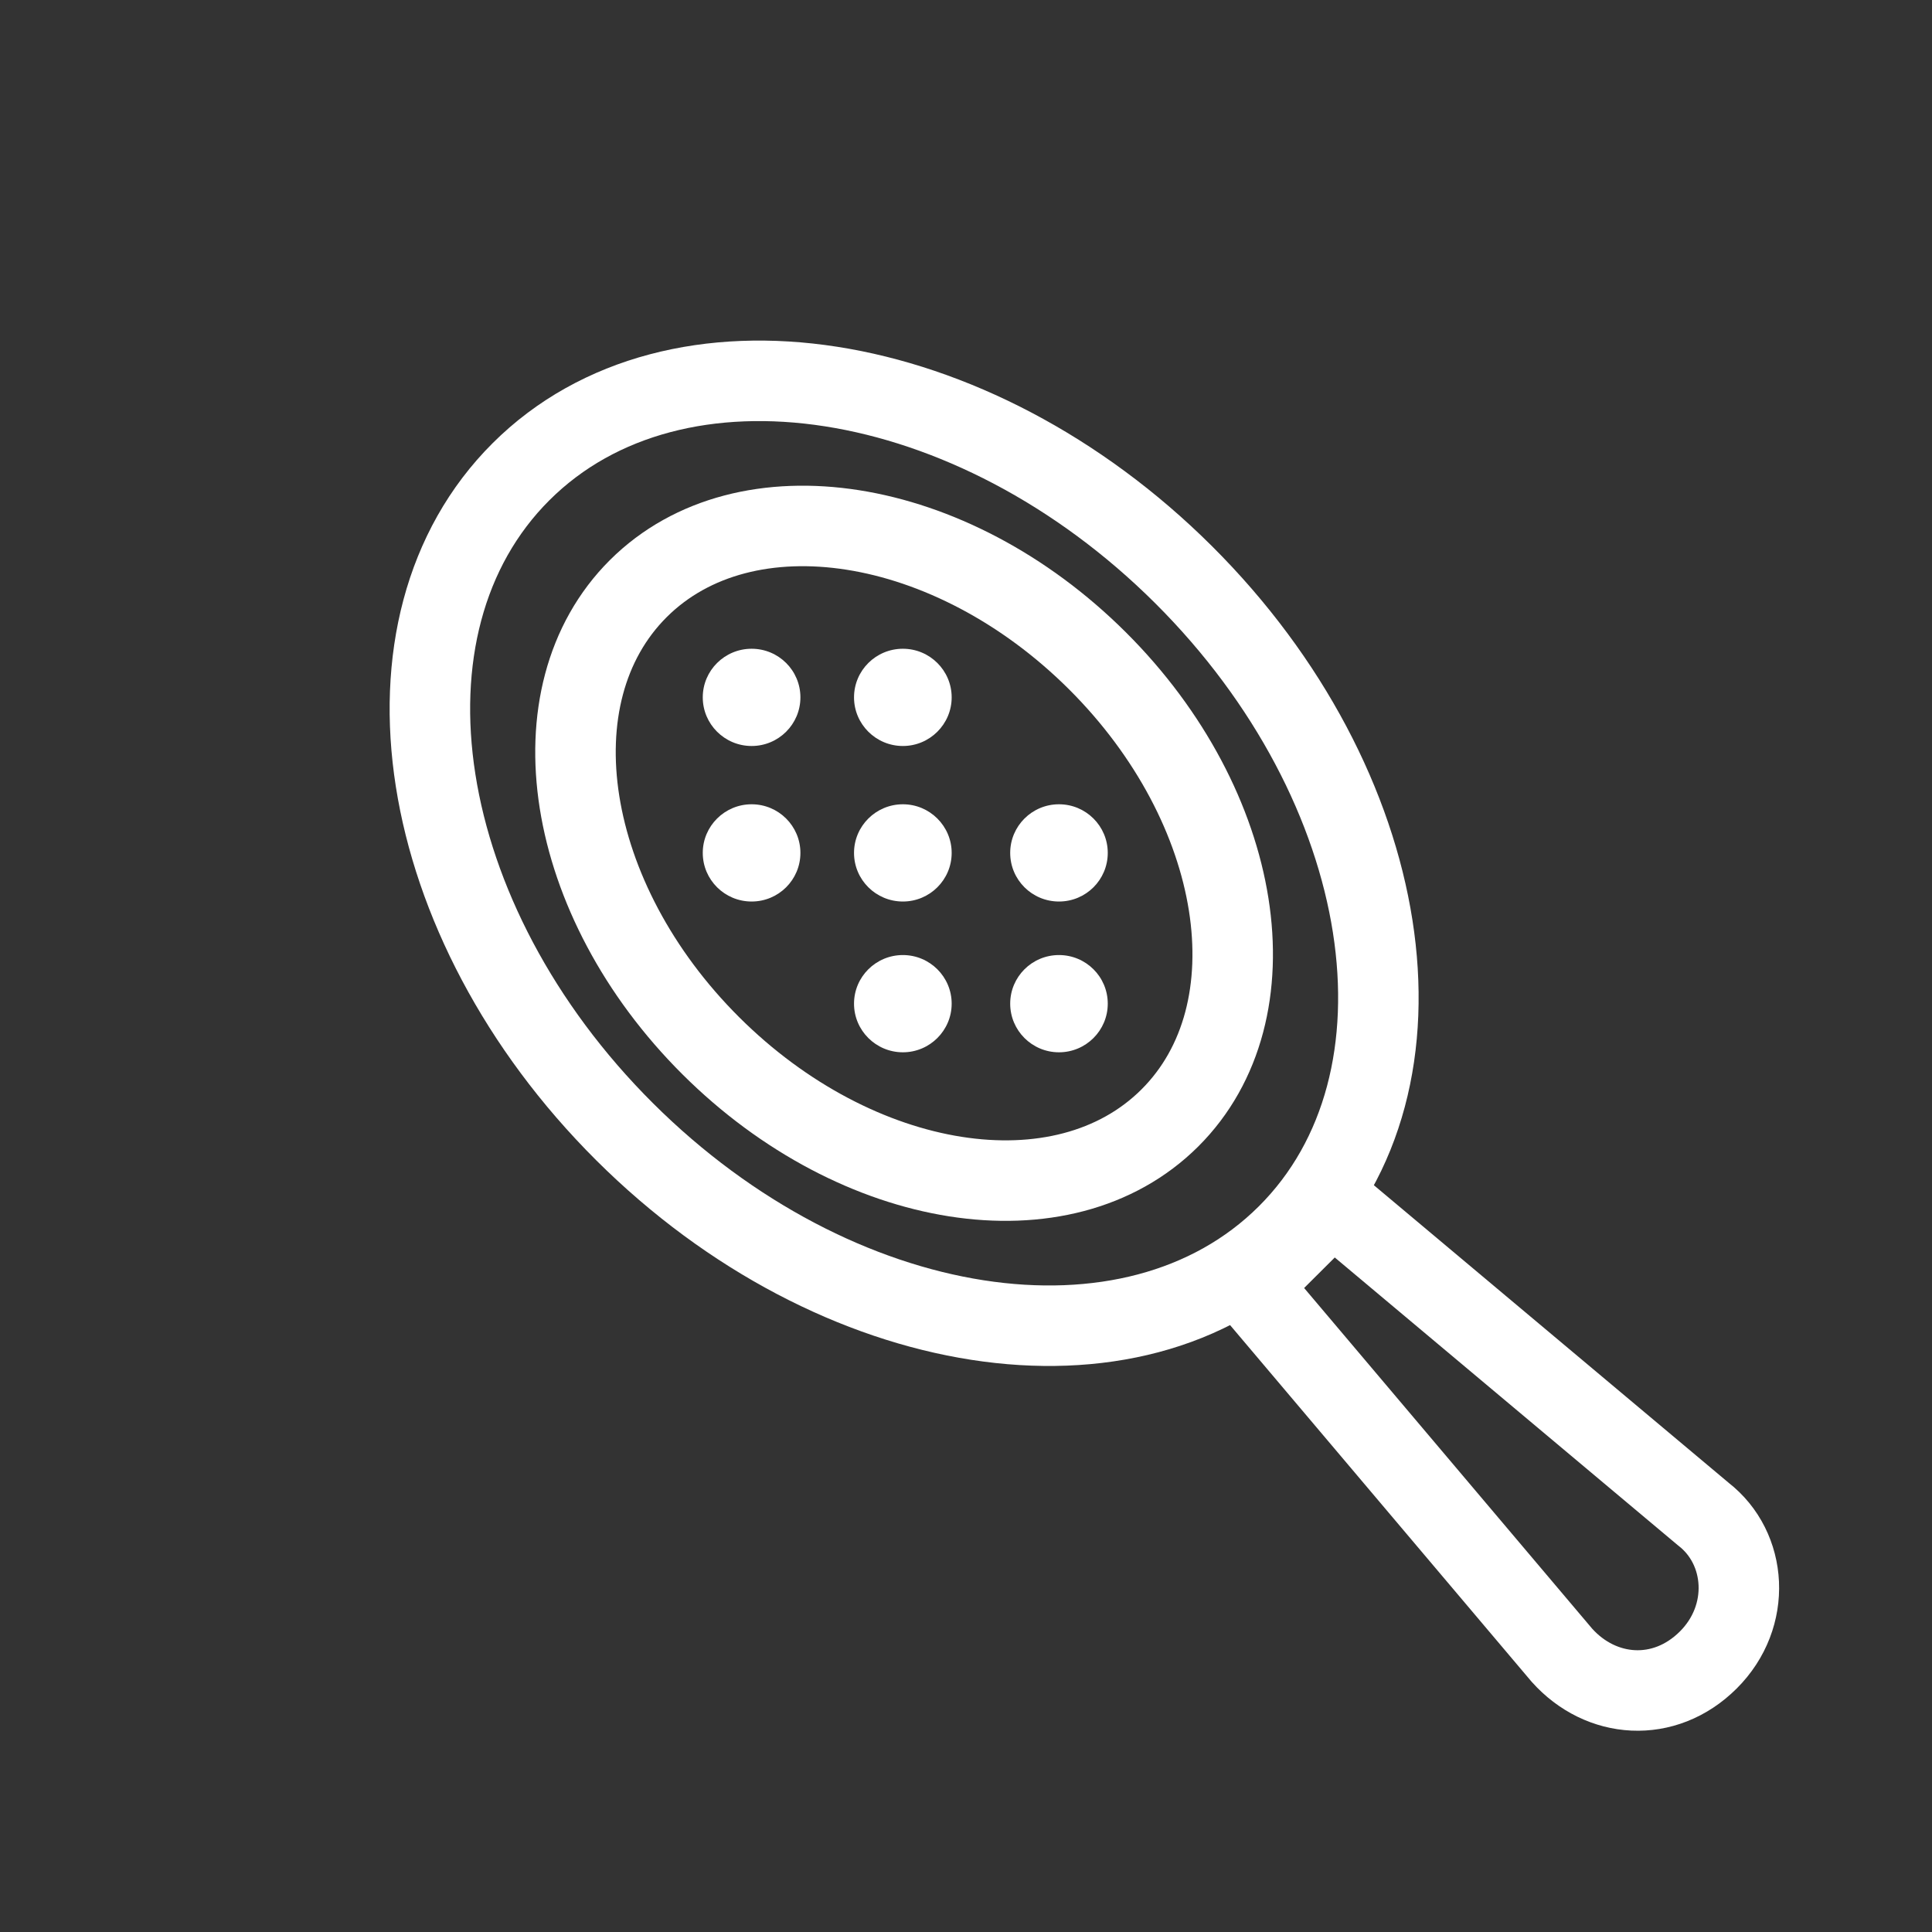
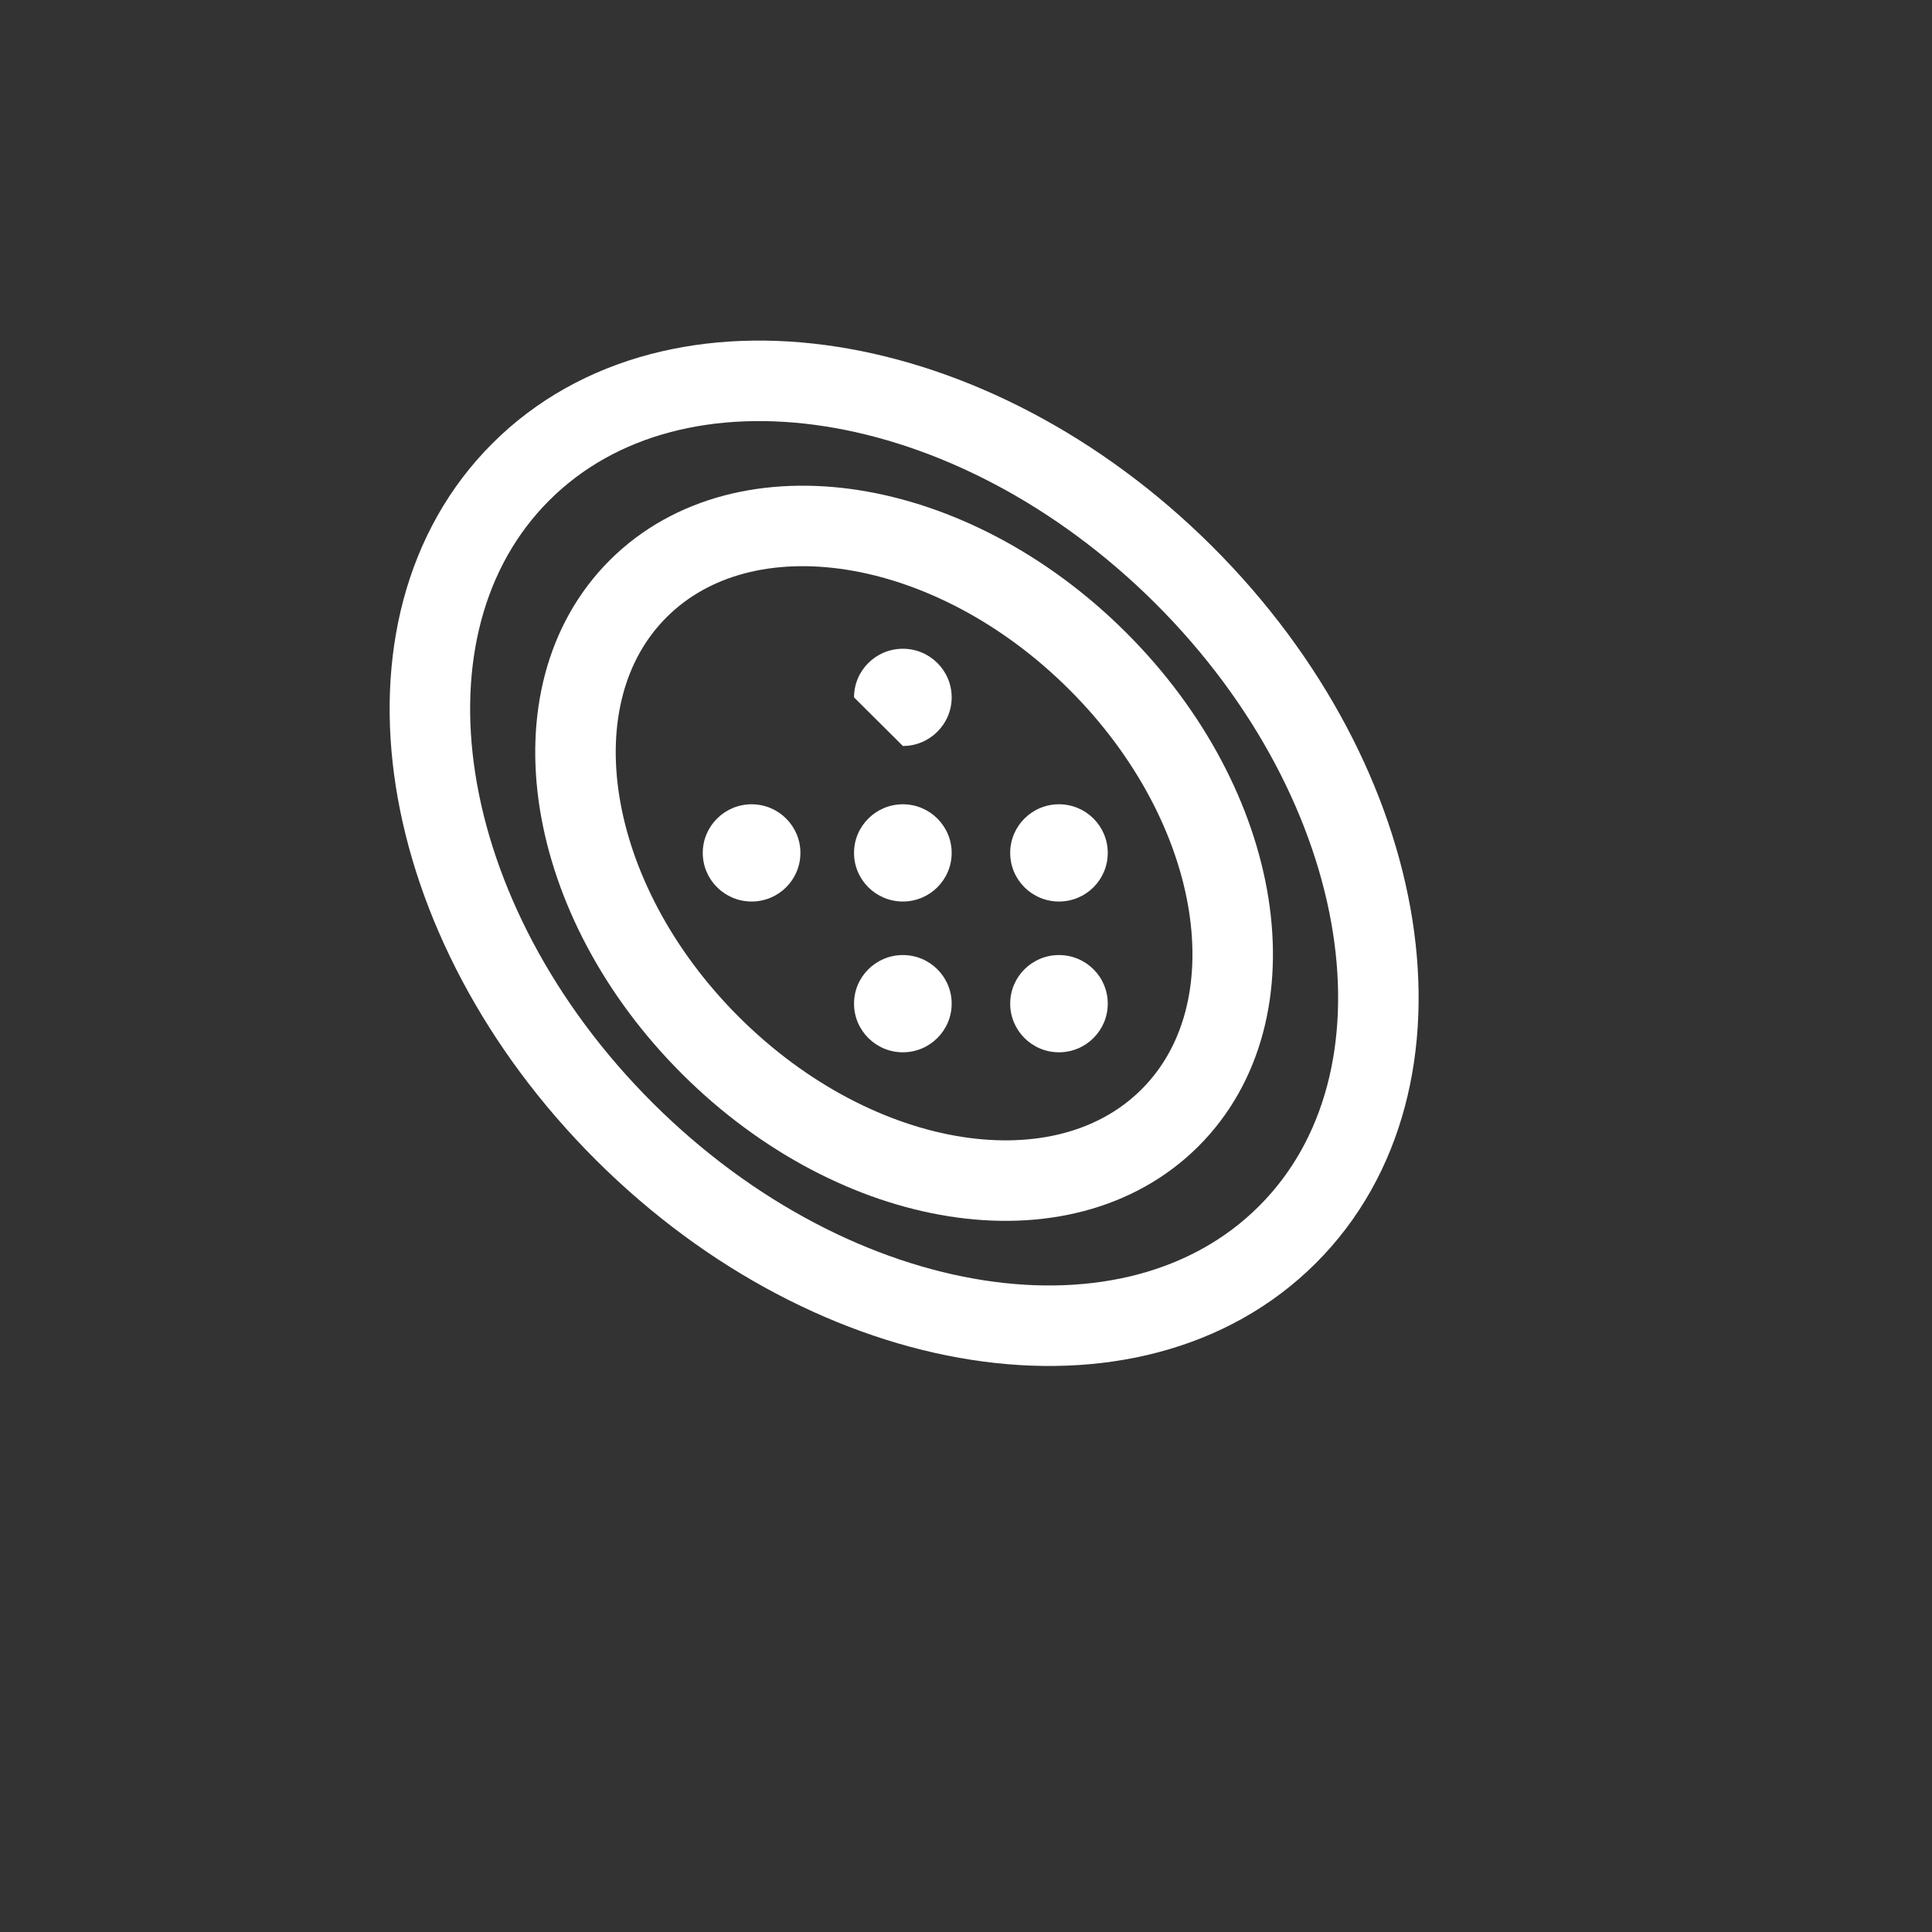
<svg xmlns="http://www.w3.org/2000/svg" width="24" height="24" viewBox="0 0 24 24" fill="none">
  <rect x="0" y="0" width="24" height="24" fill="#333333" stroke="none" />
  <path d="M15.99 15.34C17.908 13.43 17.332 9.759 14.704 7.14C12.076 4.522 8.39 3.949 6.473 5.859C4.555 7.77 5.131 11.441 7.759 14.059C10.387 16.677 14.072 17.251 15.99 15.34Z" stroke="white" stroke-miterlimit="10" stroke-linecap="round" stroke-linejoin="round" />
  <path d="M14.532 13.888C15.858 12.567 15.455 10.024 13.632 8.208C11.809 6.392 9.256 5.991 7.93 7.311C6.604 8.632 7.007 11.175 8.83 12.991C10.653 14.807 13.206 15.209 14.532 13.888Z" stroke="white" stroke-miterlimit="10" stroke-linecap="round" stroke-linejoin="round" />
-   <path d="M21.221 20.621C20.675 21.165 19.887 21.104 19.402 20.561L15.521 15.971L16.552 14.944L21.16 18.809C21.706 19.232 21.766 20.078 21.221 20.621Z" stroke="white" stroke-miterlimit="10" stroke-linecap="round" stroke-linejoin="round" />
-   <path d="M11.216 9.267C11.55 9.267 11.822 8.996 11.822 8.663C11.822 8.329 11.55 8.059 11.216 8.059C10.881 8.059 10.609 8.329 10.609 8.663C10.609 8.996 10.881 9.267 11.216 9.267Z" fill="white" />
+   <path d="M11.216 9.267C11.55 9.267 11.822 8.996 11.822 8.663C11.822 8.329 11.55 8.059 11.216 8.059C10.881 8.059 10.609 8.329 10.609 8.663Z" fill="white" />
  <path d="M9.337 11.199C9.672 11.199 9.943 10.929 9.943 10.595C9.943 10.262 9.672 9.991 9.337 9.991C9.002 9.991 8.73 10.262 8.73 10.595C8.73 10.929 9.002 11.199 9.337 11.199Z" fill="white" />
-   <path d="M9.337 9.267C9.672 9.267 9.943 8.996 9.943 8.663C9.943 8.329 9.672 8.059 9.337 8.059C9.002 8.059 8.73 8.329 8.73 8.663C8.73 8.996 9.002 9.267 9.337 9.267Z" fill="white" />
  <path d="M11.216 11.199C11.55 11.199 11.822 10.929 11.822 10.595C11.822 10.262 11.55 9.991 11.216 9.991C10.881 9.991 10.609 10.262 10.609 10.595C10.609 10.929 10.881 11.199 11.216 11.199Z" fill="white" />
  <path d="M13.155 11.199C13.49 11.199 13.761 10.929 13.761 10.595C13.761 10.262 13.49 9.991 13.155 9.991C12.82 9.991 12.549 10.262 12.549 10.595C12.549 10.929 12.82 11.199 13.155 11.199Z" fill="white" />
  <path d="M11.216 13.072C11.55 13.072 11.822 12.801 11.822 12.468C11.822 12.134 11.55 11.864 11.216 11.864C10.881 11.864 10.609 12.134 10.609 12.468C10.609 12.801 10.881 13.072 11.216 13.072Z" fill="white" />
  <path d="M13.155 13.072C13.49 13.072 13.761 12.801 13.761 12.468C13.761 12.134 13.49 11.864 13.155 11.864C12.82 11.864 12.549 12.134 12.549 12.468C12.549 12.801 12.82 13.072 13.155 13.072Z" fill="white" />
</svg>